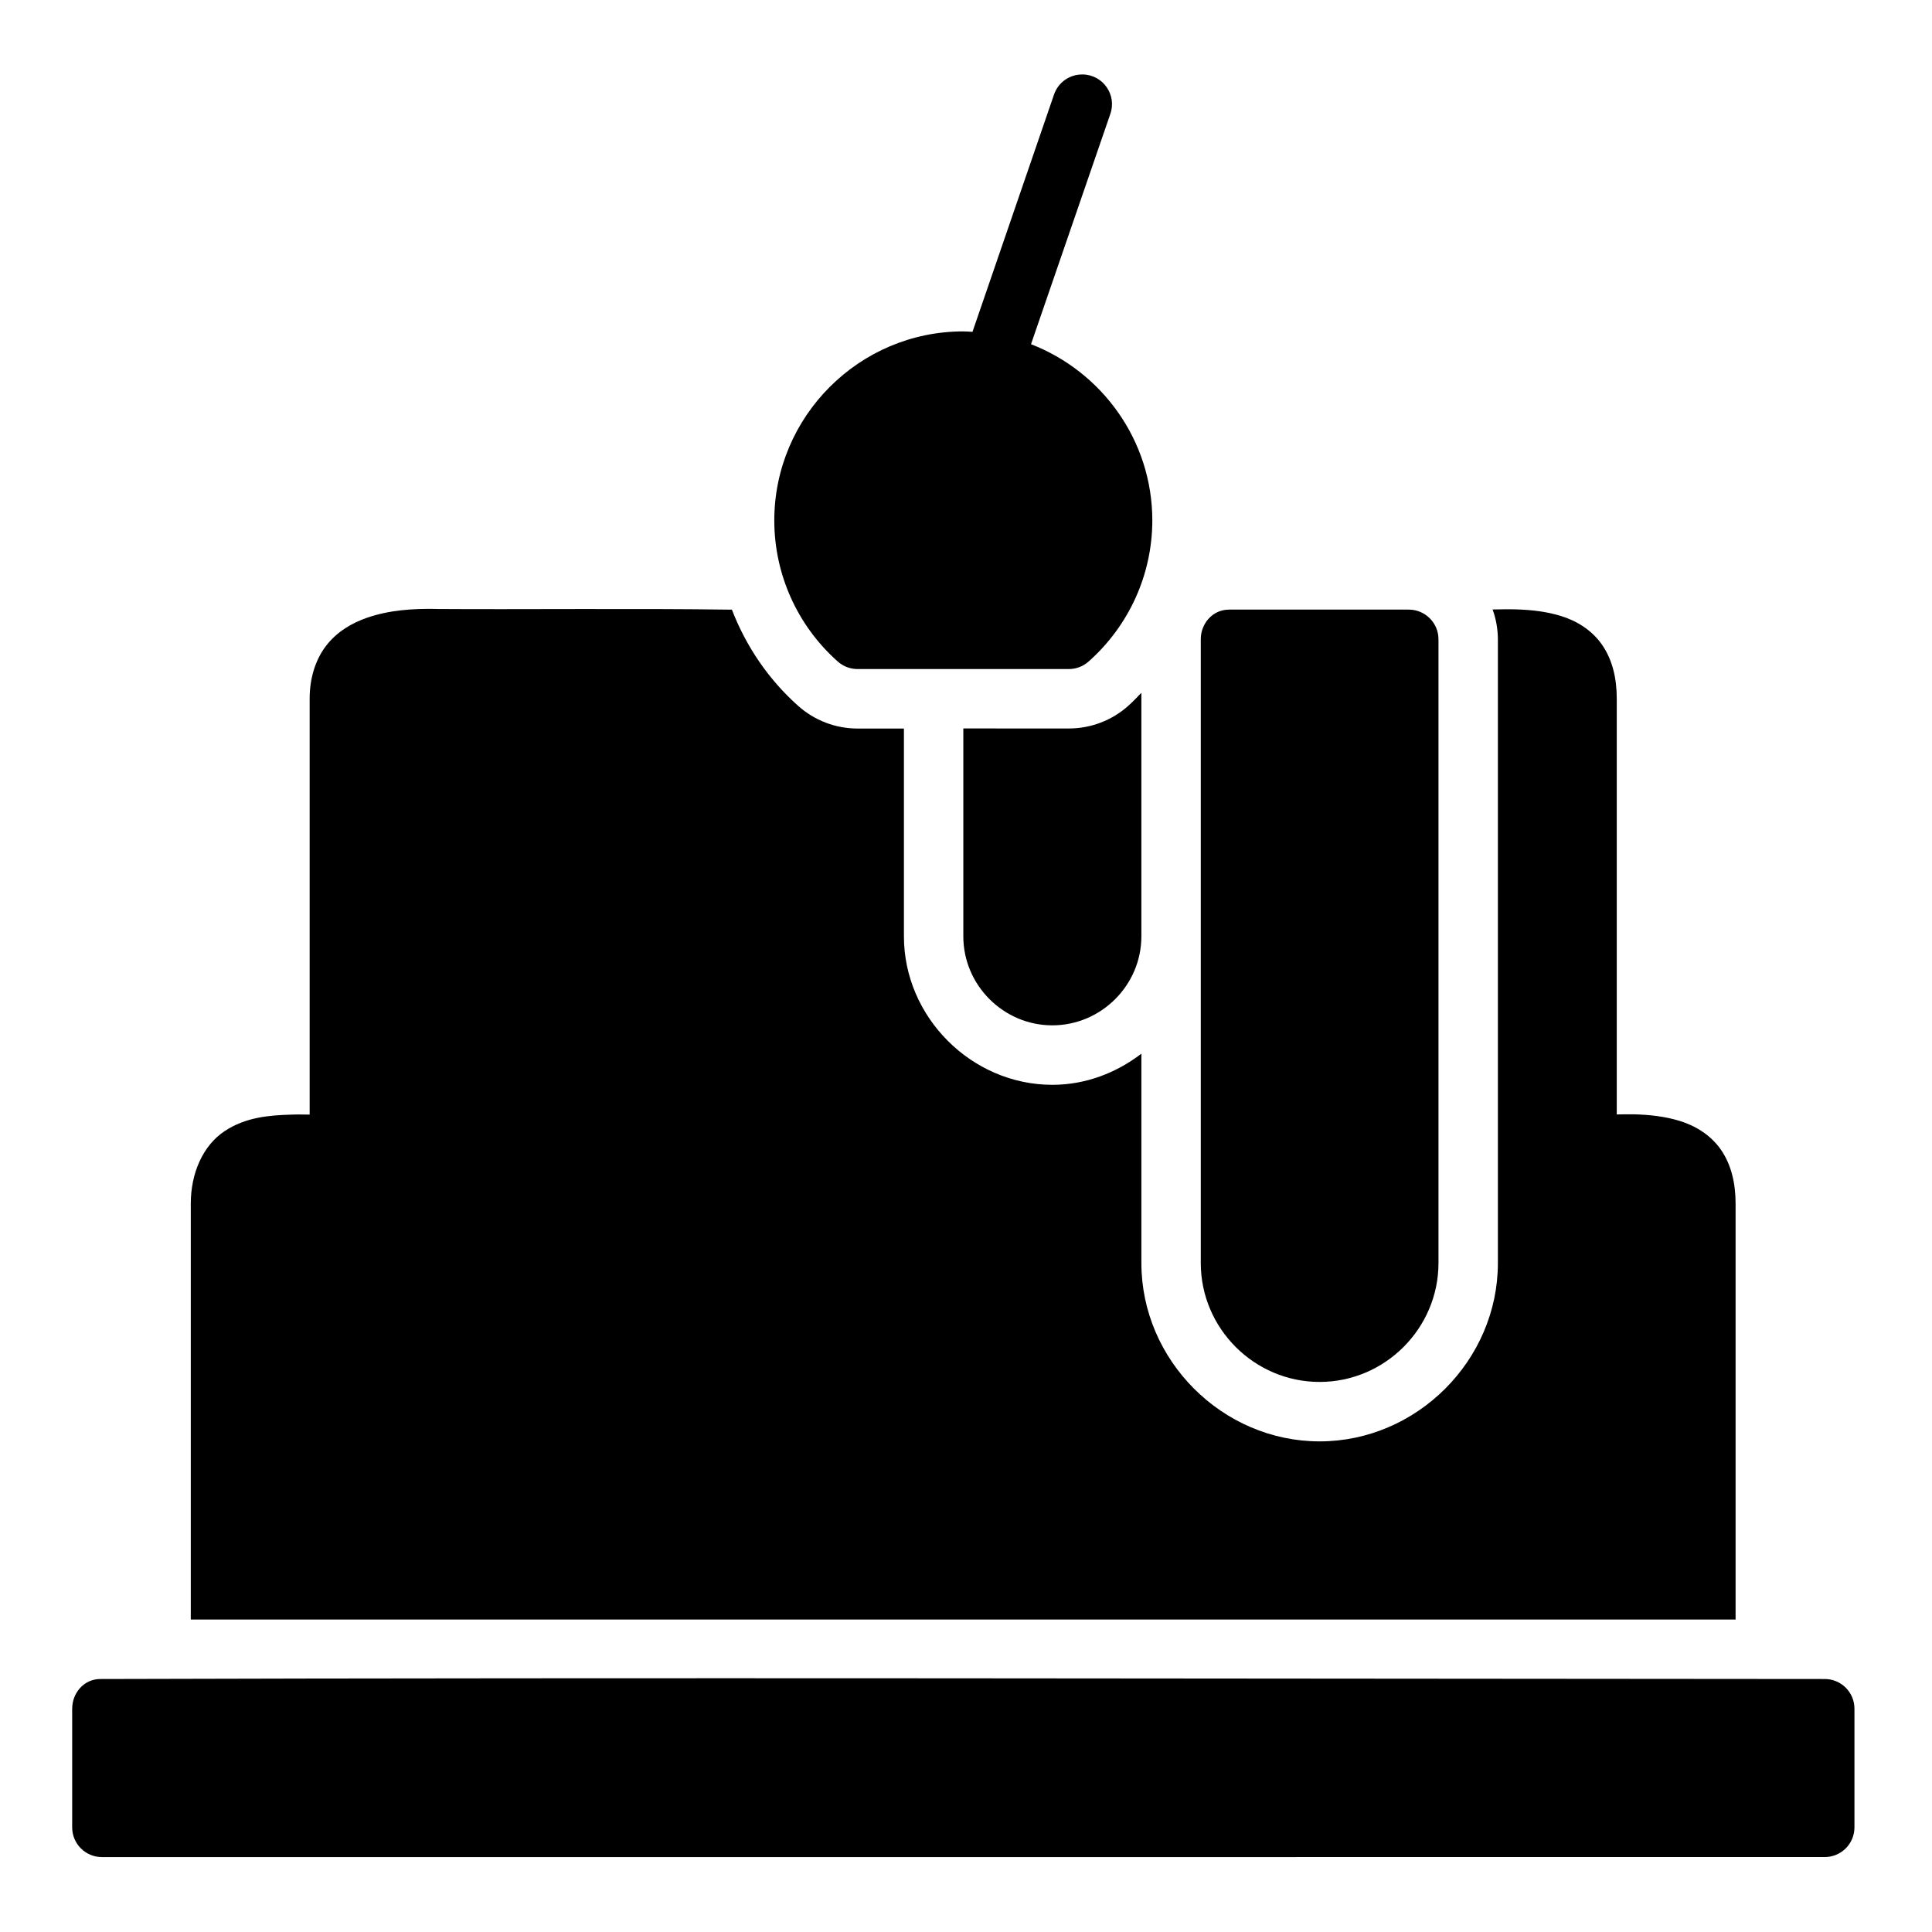
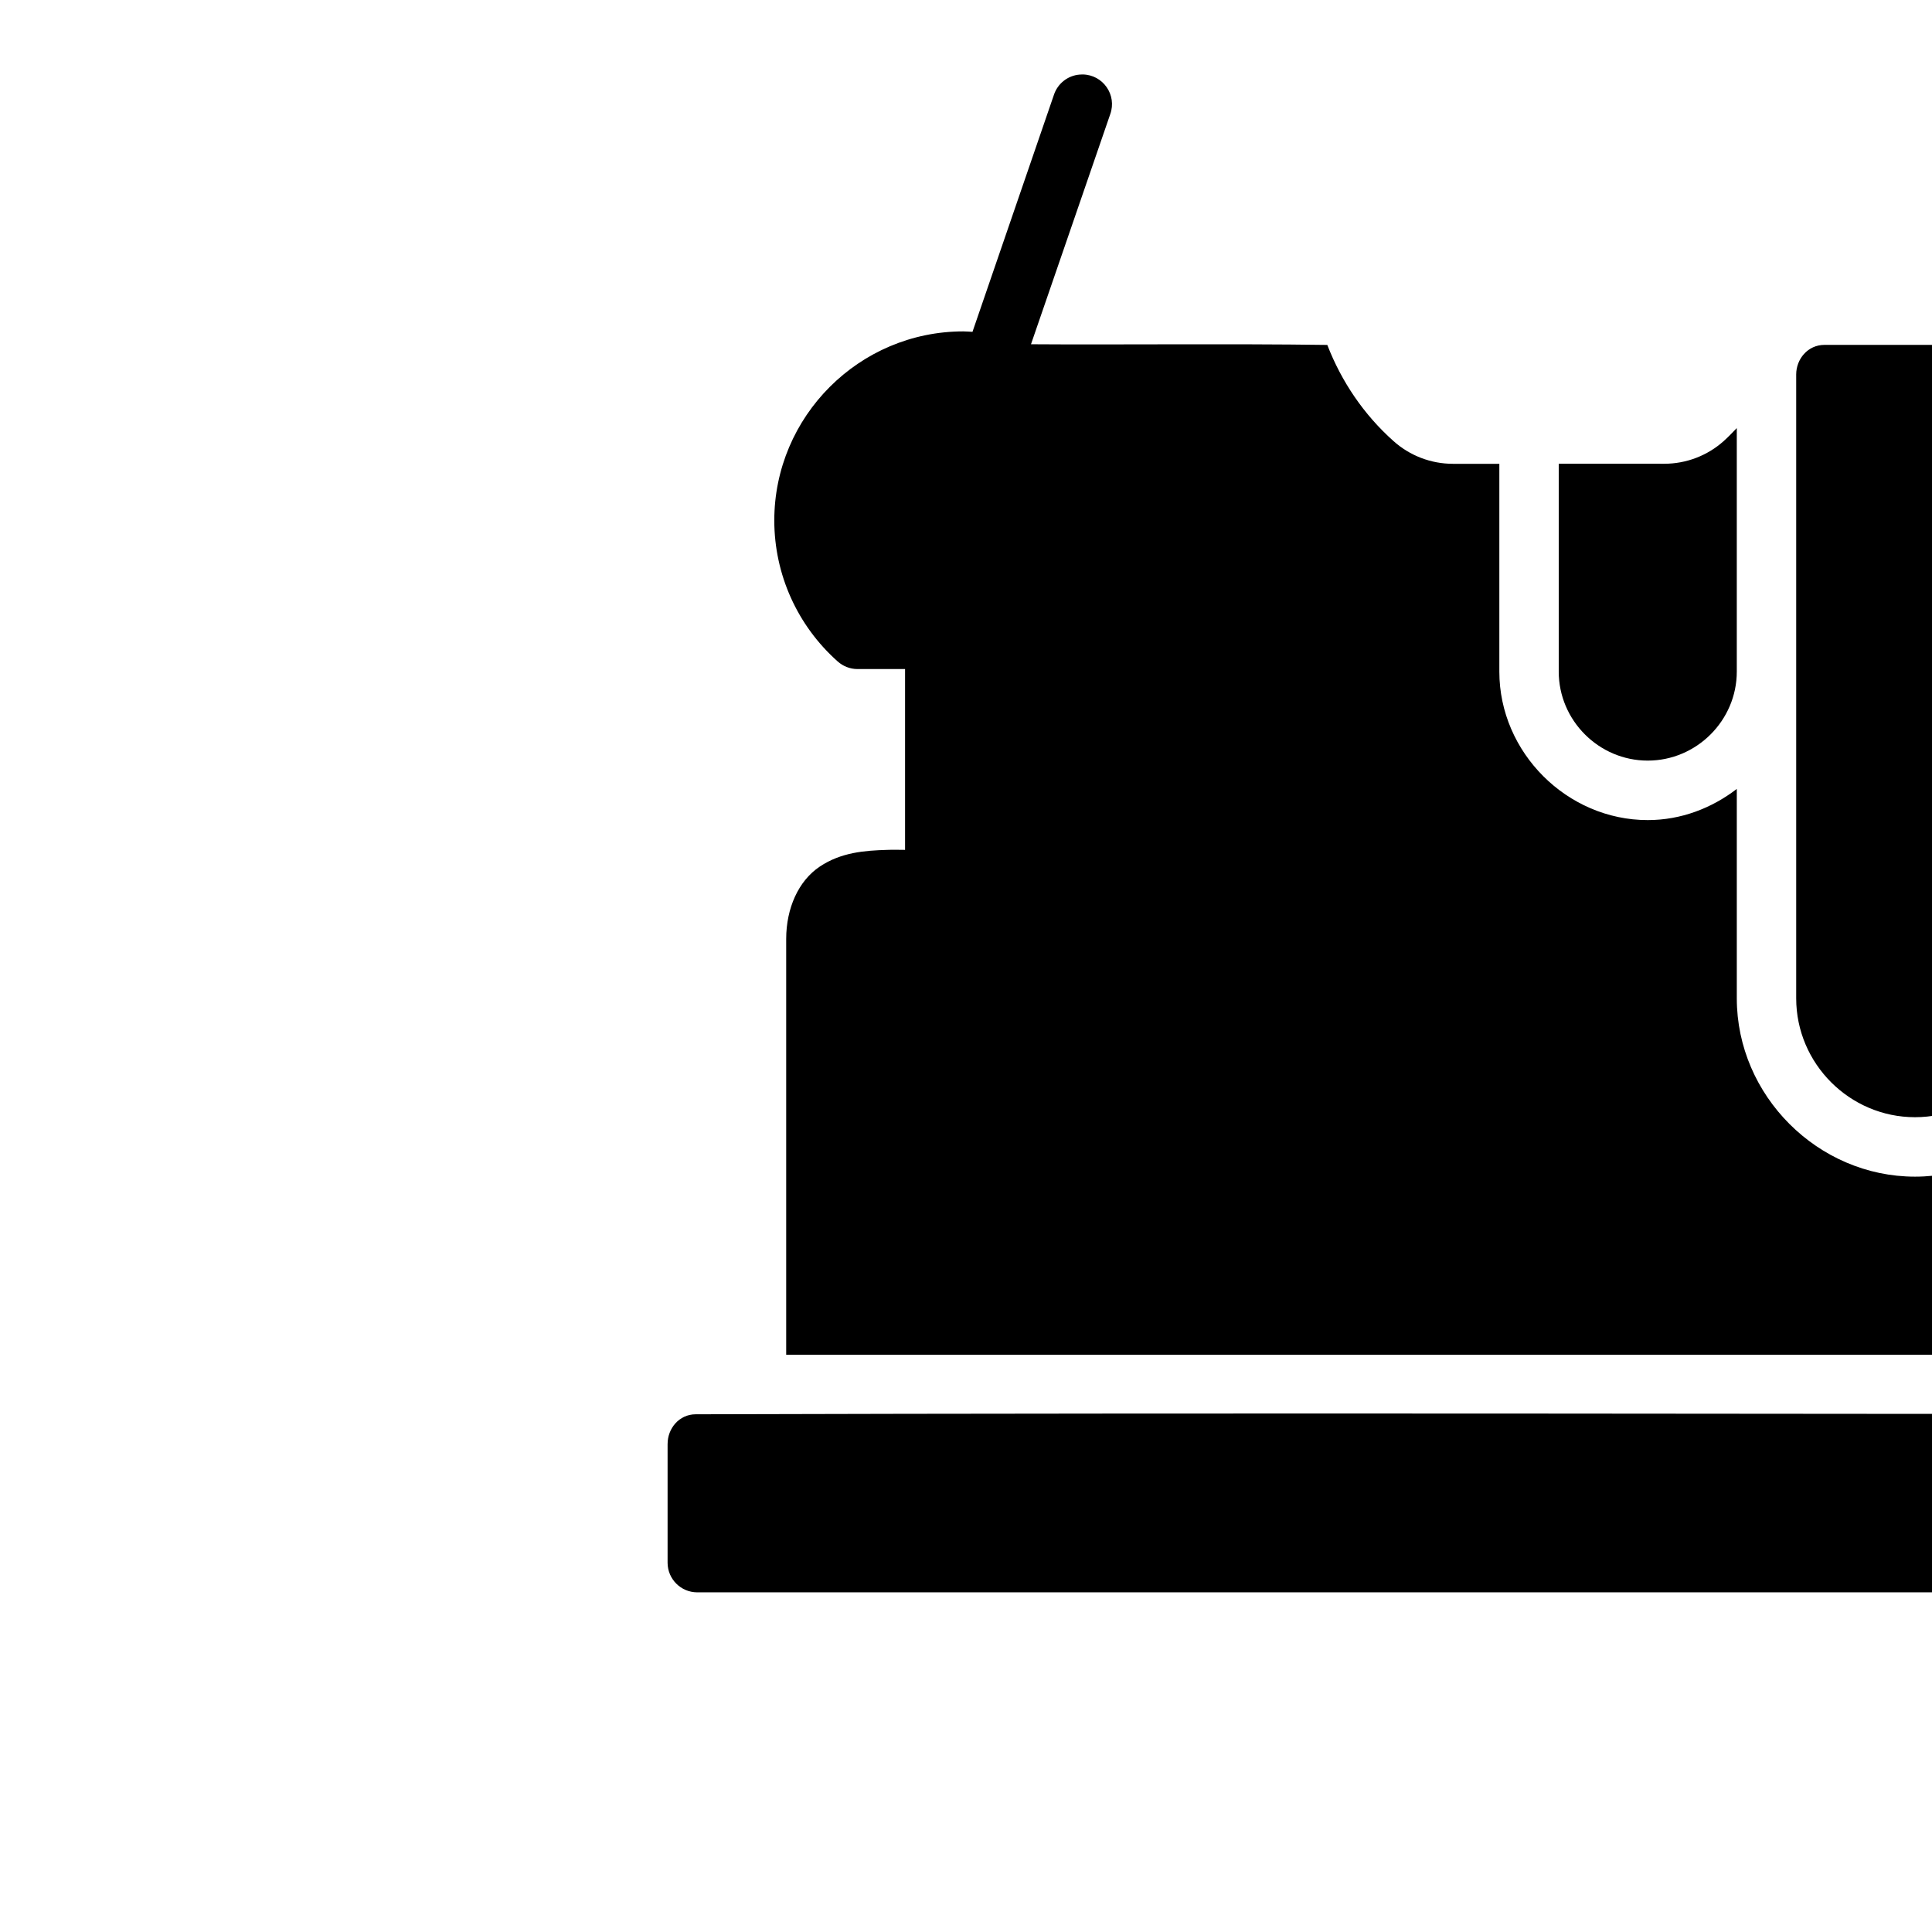
<svg xmlns="http://www.w3.org/2000/svg" fill="#000000" width="800px" height="800px" version="1.1" viewBox="144 144 512 512">
-   <path d="m417.23 235.21 20.988-60.93c1.836-5.078-1.871-10.457-7.273-10.547-0.27-0.004-0.535 0.008-0.801 0.031-3.164 0.238-5.867 2.379-6.856 5.398l-21.57 62.777c-0.812-0.031-1.609-0.117-2.43-0.117-27.57 0-50.094 22.52-50.094 50.125 0.016 14.305 6.125 27.844 16.789 37.332 1.434 1.293 3.297 2.016 5.227 2.027h56.074c1.938-0.008 3.805-0.73 5.242-2.027 10.672-9.484 16.828-23.023 16.852-37.332 0-21.277-13.402-39.469-32.148-46.727zm-157.79 70.156c-6.07-0.09-12.258 0.297-18.156 2.34-3.981 1.379-7.981 3.672-10.871 7.441-2.891 3.769-4.352 8.727-4.352 13.992v110.24c-1.543-0.004-3.125-0.059-4.644 0-6.137 0.18-12.309 0.66-17.957 4.43-5.648 3.766-8.902 11.047-8.902 19.172v110.21l409.39-0.004v-110.21c0-5.418-1.145-10.336-3.891-14.297-2.746-3.965-6.875-6.379-10.871-7.609-3.992-1.23-8.027-1.652-12.129-1.766-1.508-0.031-3.07 0.016-4.598 0.031v-110.19c0-5.418-1.16-10.32-3.906-14.285-2.746-3.965-6.859-6.379-10.855-7.609-3.992-1.23-8.043-1.652-12.145-1.766-1.969-0.059-4 0-5.996 0.031 0.914 2.531 1.387 5.199 1.398 7.887v165.33c0 25.758-21.488 47.246-47.246 47.246-25.758 0-47.23-21.488-47.23-47.246v-55.504c-6.633 5.09-14.773 8.258-23.602 8.258-21.398 0-39.328-17.934-39.328-39.328v-55.09h-12.332c-5.785-0.008-11.367-2.144-15.684-5.996-7.91-7.035-13.836-15.832-17.574-25.508-25.777-0.363-56.781-0.016-78.52-0.18zm202.78 8.027v165.33c0 17.309 14.18 31.504 31.488 31.504 17.309 0 31.504-14.195 31.504-31.504v-165.33c-0.016-4.324-3.519-7.824-7.84-7.84h-47.656c-4.453 0-7.5 3.793-7.496 7.84zm-15.742 14.207c-1.137 1.176-2.258 2.367-3.488 3.461-4.32 3.856-9.906 5.988-15.699 5.996l-28-0.008v55.09c0 12.945 10.637 23.586 23.586 23.586 12.945 0 23.602-10.637 23.602-23.586zm-283.35 269.2v31.504c0.016 4.324 3.519 7.824 7.84 7.84l456.58-0.004c4.348 0.016 7.887-3.492 7.902-7.84v-31.504c-0.016-4.348-3.555-7.859-7.902-7.84-166.57-0.09-309.36-0.418-456.98 0-4.43 0.016-7.441 3.816-7.434 7.84z" />
+   <path d="m417.23 235.21 20.988-60.93c1.836-5.078-1.871-10.457-7.273-10.547-0.27-0.004-0.535 0.008-0.801 0.031-3.164 0.238-5.867 2.379-6.856 5.398l-21.57 62.777c-0.812-0.031-1.609-0.117-2.43-0.117-27.57 0-50.094 22.52-50.094 50.125 0.016 14.305 6.125 27.844 16.789 37.332 1.434 1.293 3.297 2.016 5.227 2.027h56.074c1.938-0.008 3.805-0.73 5.242-2.027 10.672-9.484 16.828-23.023 16.852-37.332 0-21.277-13.402-39.469-32.148-46.727zc-6.07-0.09-12.258 0.297-18.156 2.34-3.981 1.379-7.981 3.672-10.871 7.441-2.891 3.769-4.352 8.727-4.352 13.992v110.24c-1.543-0.004-3.125-0.059-4.644 0-6.137 0.18-12.309 0.66-17.957 4.43-5.648 3.766-8.902 11.047-8.902 19.172v110.21l409.39-0.004v-110.21c0-5.418-1.145-10.336-3.891-14.297-2.746-3.965-6.875-6.379-10.871-7.609-3.992-1.23-8.027-1.652-12.129-1.766-1.508-0.031-3.07 0.016-4.598 0.031v-110.19c0-5.418-1.16-10.32-3.906-14.285-2.746-3.965-6.859-6.379-10.855-7.609-3.992-1.23-8.043-1.652-12.145-1.766-1.969-0.059-4 0-5.996 0.031 0.914 2.531 1.387 5.199 1.398 7.887v165.33c0 25.758-21.488 47.246-47.246 47.246-25.758 0-47.23-21.488-47.23-47.246v-55.504c-6.633 5.09-14.773 8.258-23.602 8.258-21.398 0-39.328-17.934-39.328-39.328v-55.09h-12.332c-5.785-0.008-11.367-2.144-15.684-5.996-7.91-7.035-13.836-15.832-17.574-25.508-25.777-0.363-56.781-0.016-78.52-0.18zm202.78 8.027v165.33c0 17.309 14.18 31.504 31.488 31.504 17.309 0 31.504-14.195 31.504-31.504v-165.33c-0.016-4.324-3.519-7.824-7.84-7.84h-47.656c-4.453 0-7.5 3.793-7.496 7.84zm-15.742 14.207c-1.137 1.176-2.258 2.367-3.488 3.461-4.32 3.856-9.906 5.988-15.699 5.996l-28-0.008v55.09c0 12.945 10.637 23.586 23.586 23.586 12.945 0 23.602-10.637 23.602-23.586zm-283.35 269.2v31.504c0.016 4.324 3.519 7.824 7.84 7.84l456.58-0.004c4.348 0.016 7.887-3.492 7.902-7.84v-31.504c-0.016-4.348-3.555-7.859-7.902-7.84-166.57-0.09-309.36-0.418-456.98 0-4.43 0.016-7.441 3.816-7.434 7.84z" />
</svg>